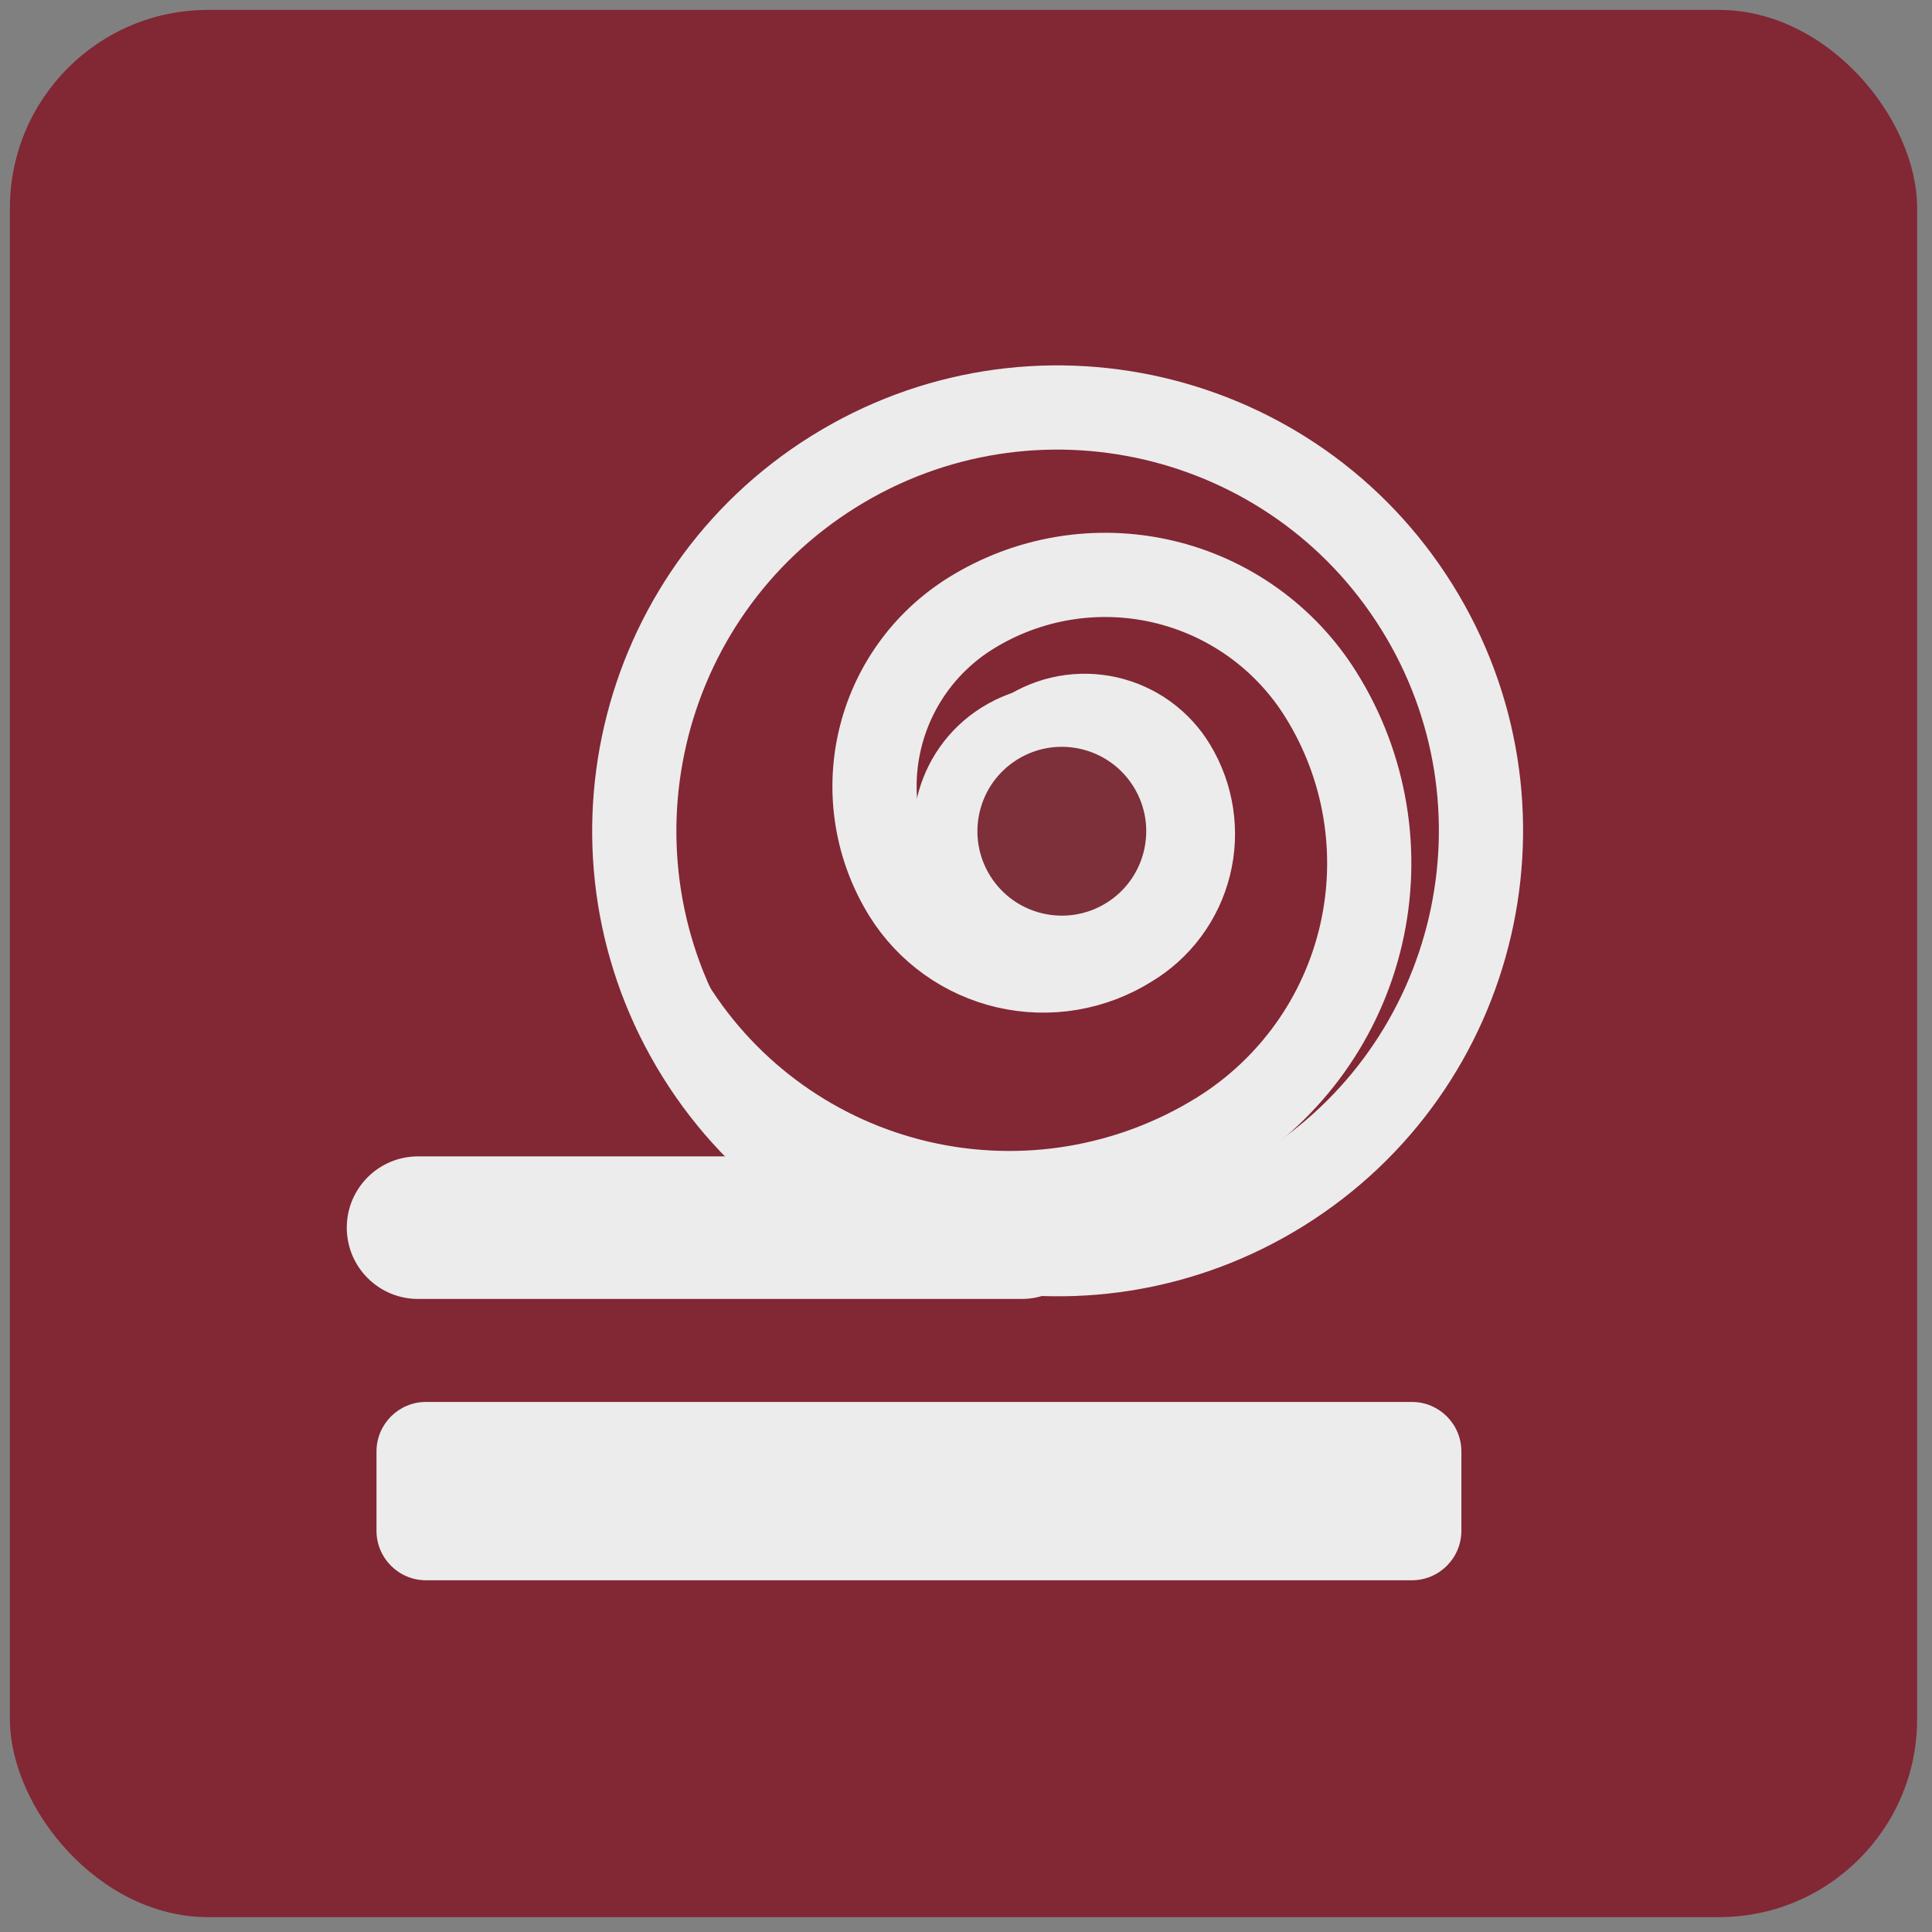
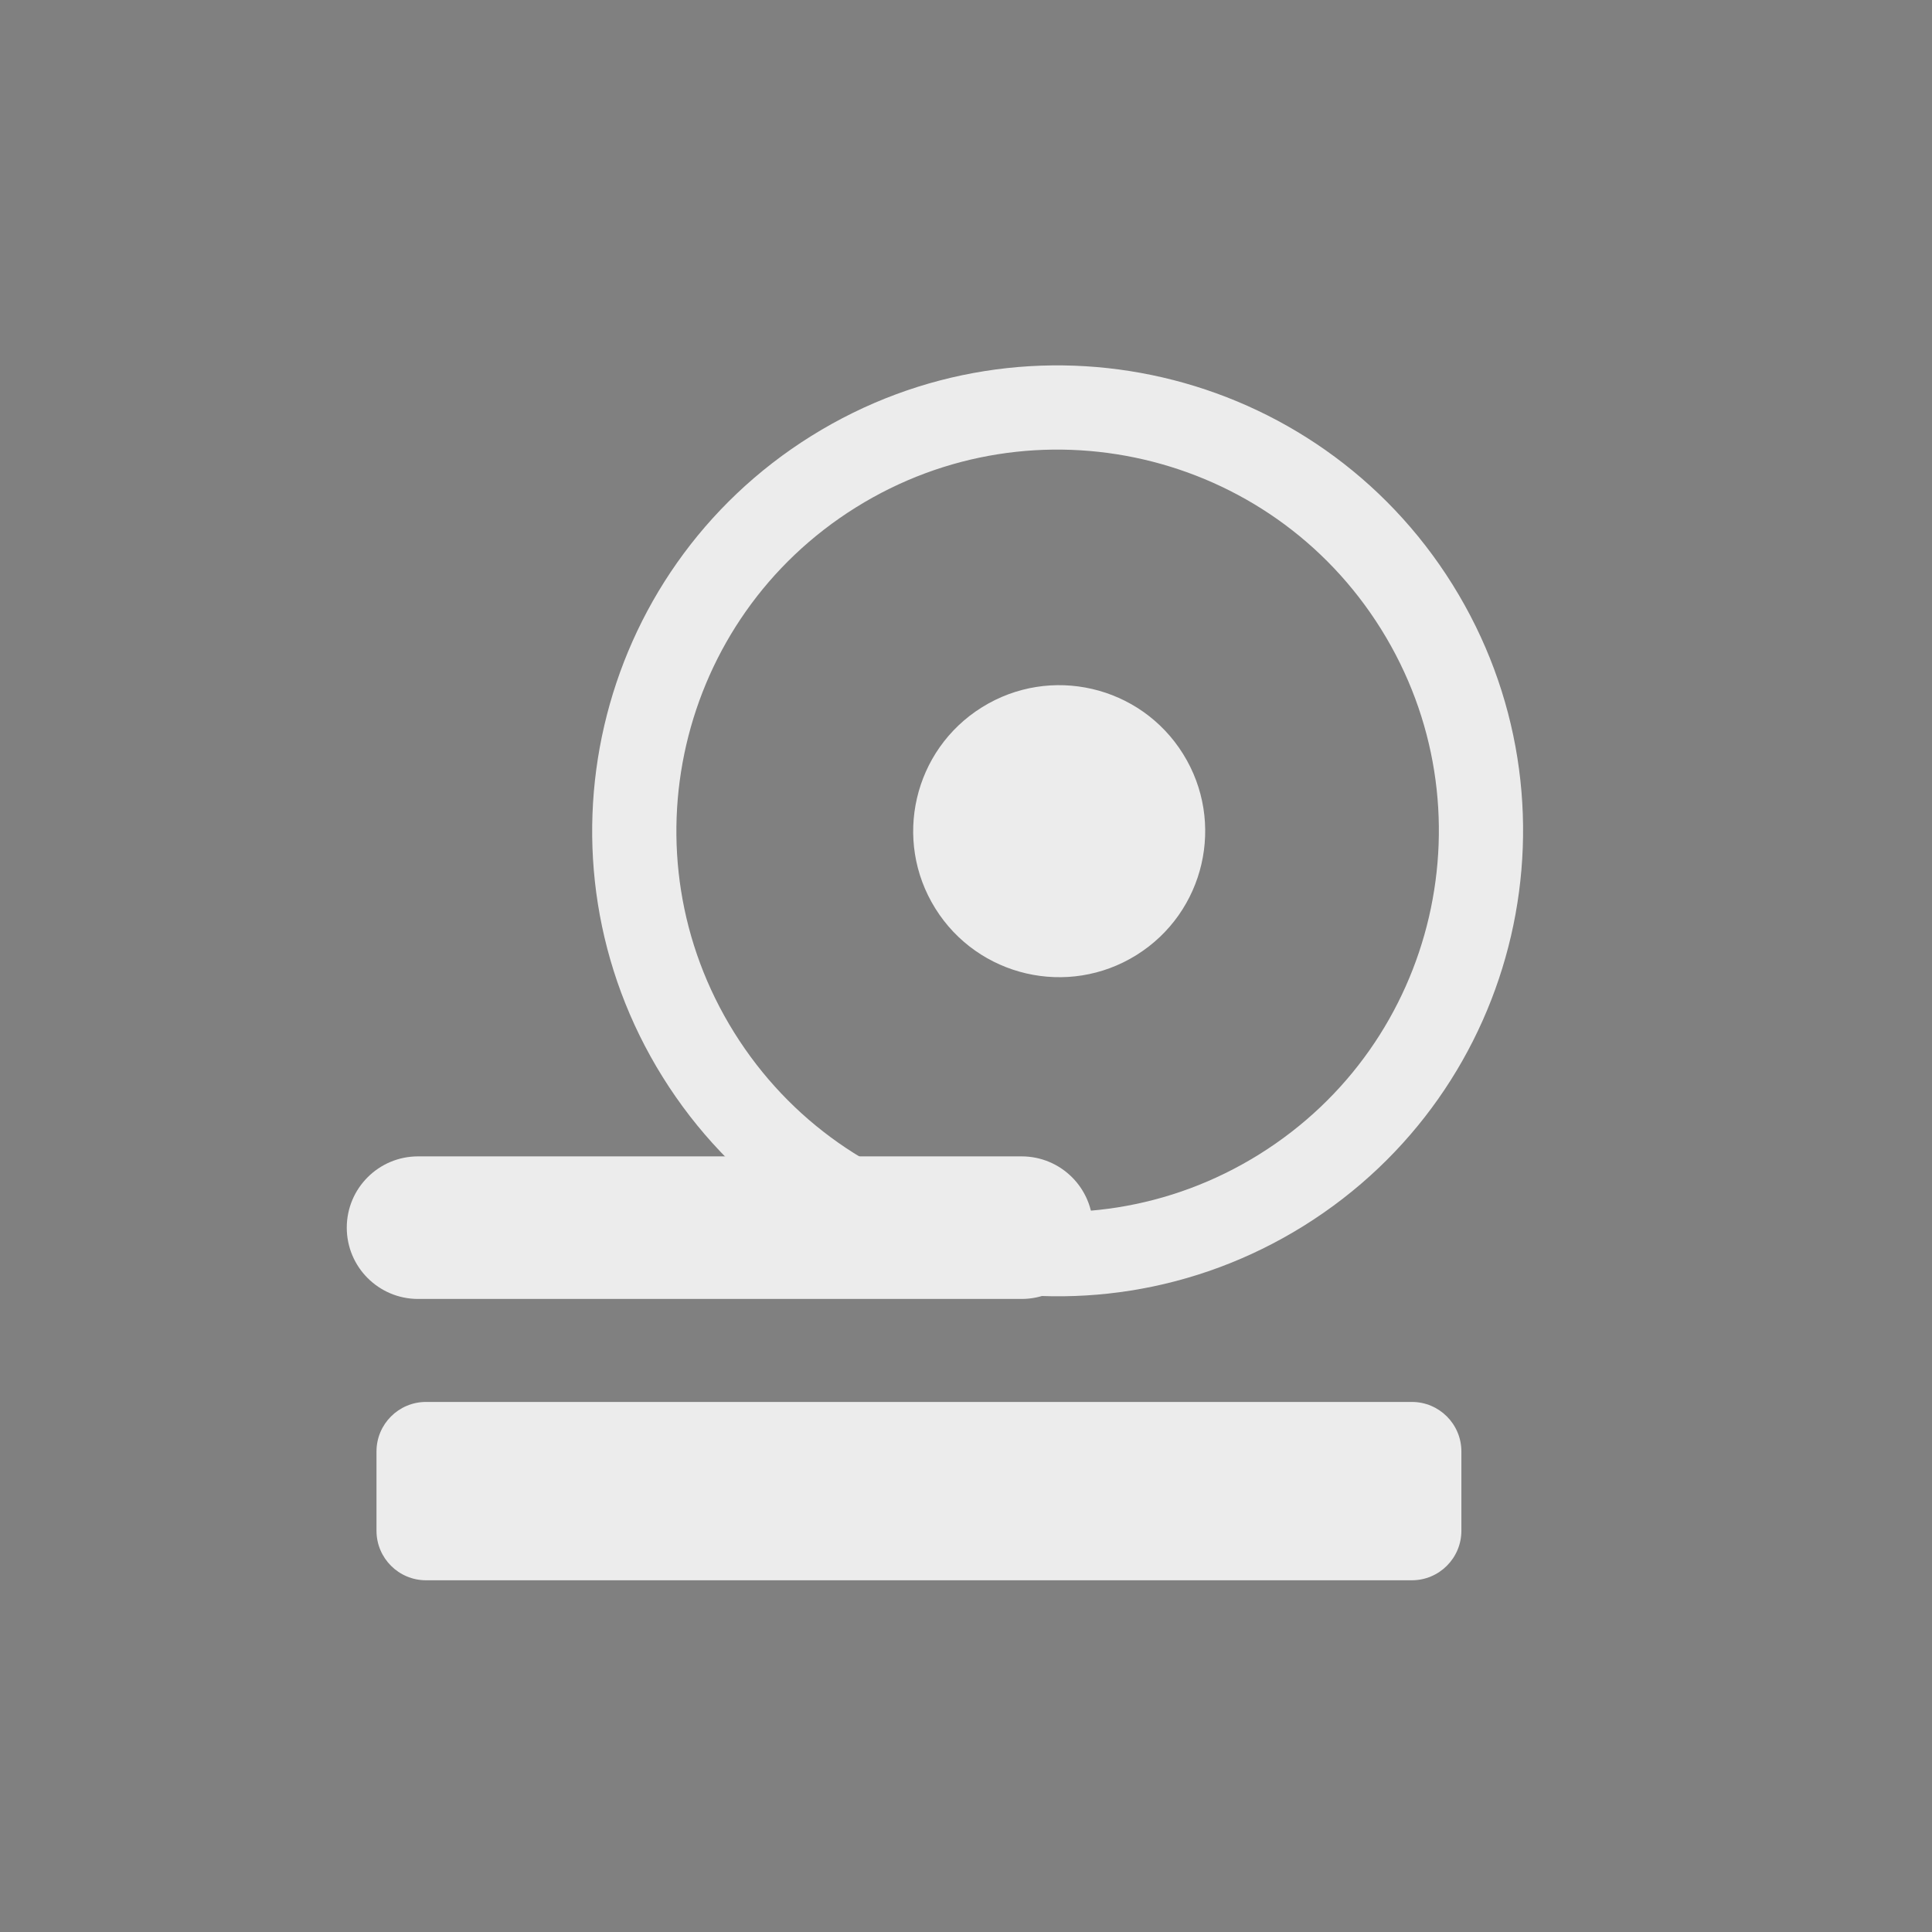
<svg xmlns="http://www.w3.org/2000/svg" width="390" height="390" viewBox="0 0 390 390" fill="none">
  <rect x="0" y="0" width="390" height="390" fill="#808080" stroke="none" />
  <g opacity="0.85">
-     <rect x="2" y="2" width="385" height="385" rx="40" fill="#831727" />
    <path d="M285 283H86C80.477 283 76 287.477 76 293V309C76 314.523 80.477 319 86 319H285C290.523 319 295 314.523 295 309V293C295 287.477 290.523 283 285 283Z" fill="white" />
    <path d="M206.232 233.43H84.39C76.442 233.43 70 239.873 70 247.82C70 255.767 76.442 262.21 84.39 262.21H206.232C214.179 262.21 220.622 255.767 220.622 247.82C220.622 239.873 214.179 233.43 206.232 233.43Z" fill="white" />
-     <path d="M135.637 203.08C146.912 221.128 164.889 233.963 185.621 238.766C206.352 243.568 228.142 239.946 246.205 228.694C260.642 219.682 270.908 205.306 274.747 188.726C278.586 172.145 275.683 154.719 266.677 140.279C263.112 134.545 258.45 129.57 252.959 125.64C247.468 121.71 241.256 118.902 234.678 117.377C228.1 115.852 221.286 115.639 214.626 116.752C207.965 117.865 201.59 120.281 195.866 123.862C186.635 129.633 180.068 138.827 177.603 149.43C175.137 160.033 176.975 171.181 182.712 180.432C184.994 184.099 187.977 187.279 191.49 189.791C195.003 192.303 198.977 194.097 203.185 195.071C207.392 196.045 211.751 196.179 216.01 195.466C220.27 194.753 224.347 193.206 228.008 190.915C230.982 189.136 233.575 186.786 235.639 184.001C237.702 181.216 239.195 178.051 240.031 174.687C240.867 171.324 241.031 167.828 240.512 164.401C239.993 160.974 238.802 157.684 237.007 154.718C235.543 152.282 233.601 150.167 231.299 148.501C228.996 146.835 226.38 145.653 223.608 145.024C220.836 144.396 217.965 144.335 215.169 144.845C212.373 145.356 209.709 146.426 207.338 147.993" stroke="white" stroke-width="17" stroke-miterlimit="10" />
    <path d="M229.408 192.793C243.218 184.179 247.432 166.001 238.819 152.19C230.205 138.379 212.027 134.165 198.216 142.779C184.405 151.392 180.191 169.57 188.805 183.381C197.418 197.192 215.597 201.406 229.408 192.793Z" fill="white" />
    <path d="M258.702 240.227C298.749 215.262 310.974 162.558 286.009 122.511C261.043 82.465 208.34 70.239 168.293 95.205C128.246 120.171 116.02 172.874 140.986 212.921C165.952 252.968 218.655 265.193 258.702 240.227Z" stroke="white" stroke-width="17" stroke-miterlimit="10" />
-     <path d="M223.359 182.254C231.345 177.274 233.782 166.765 228.802 158.779C223.823 150.794 213.313 148.357 205.328 153.336C197.343 158.315 194.906 168.825 199.885 176.81C204.864 184.796 215.374 187.233 223.359 182.254Z" fill="#7C212E" />
  </g>
</svg>